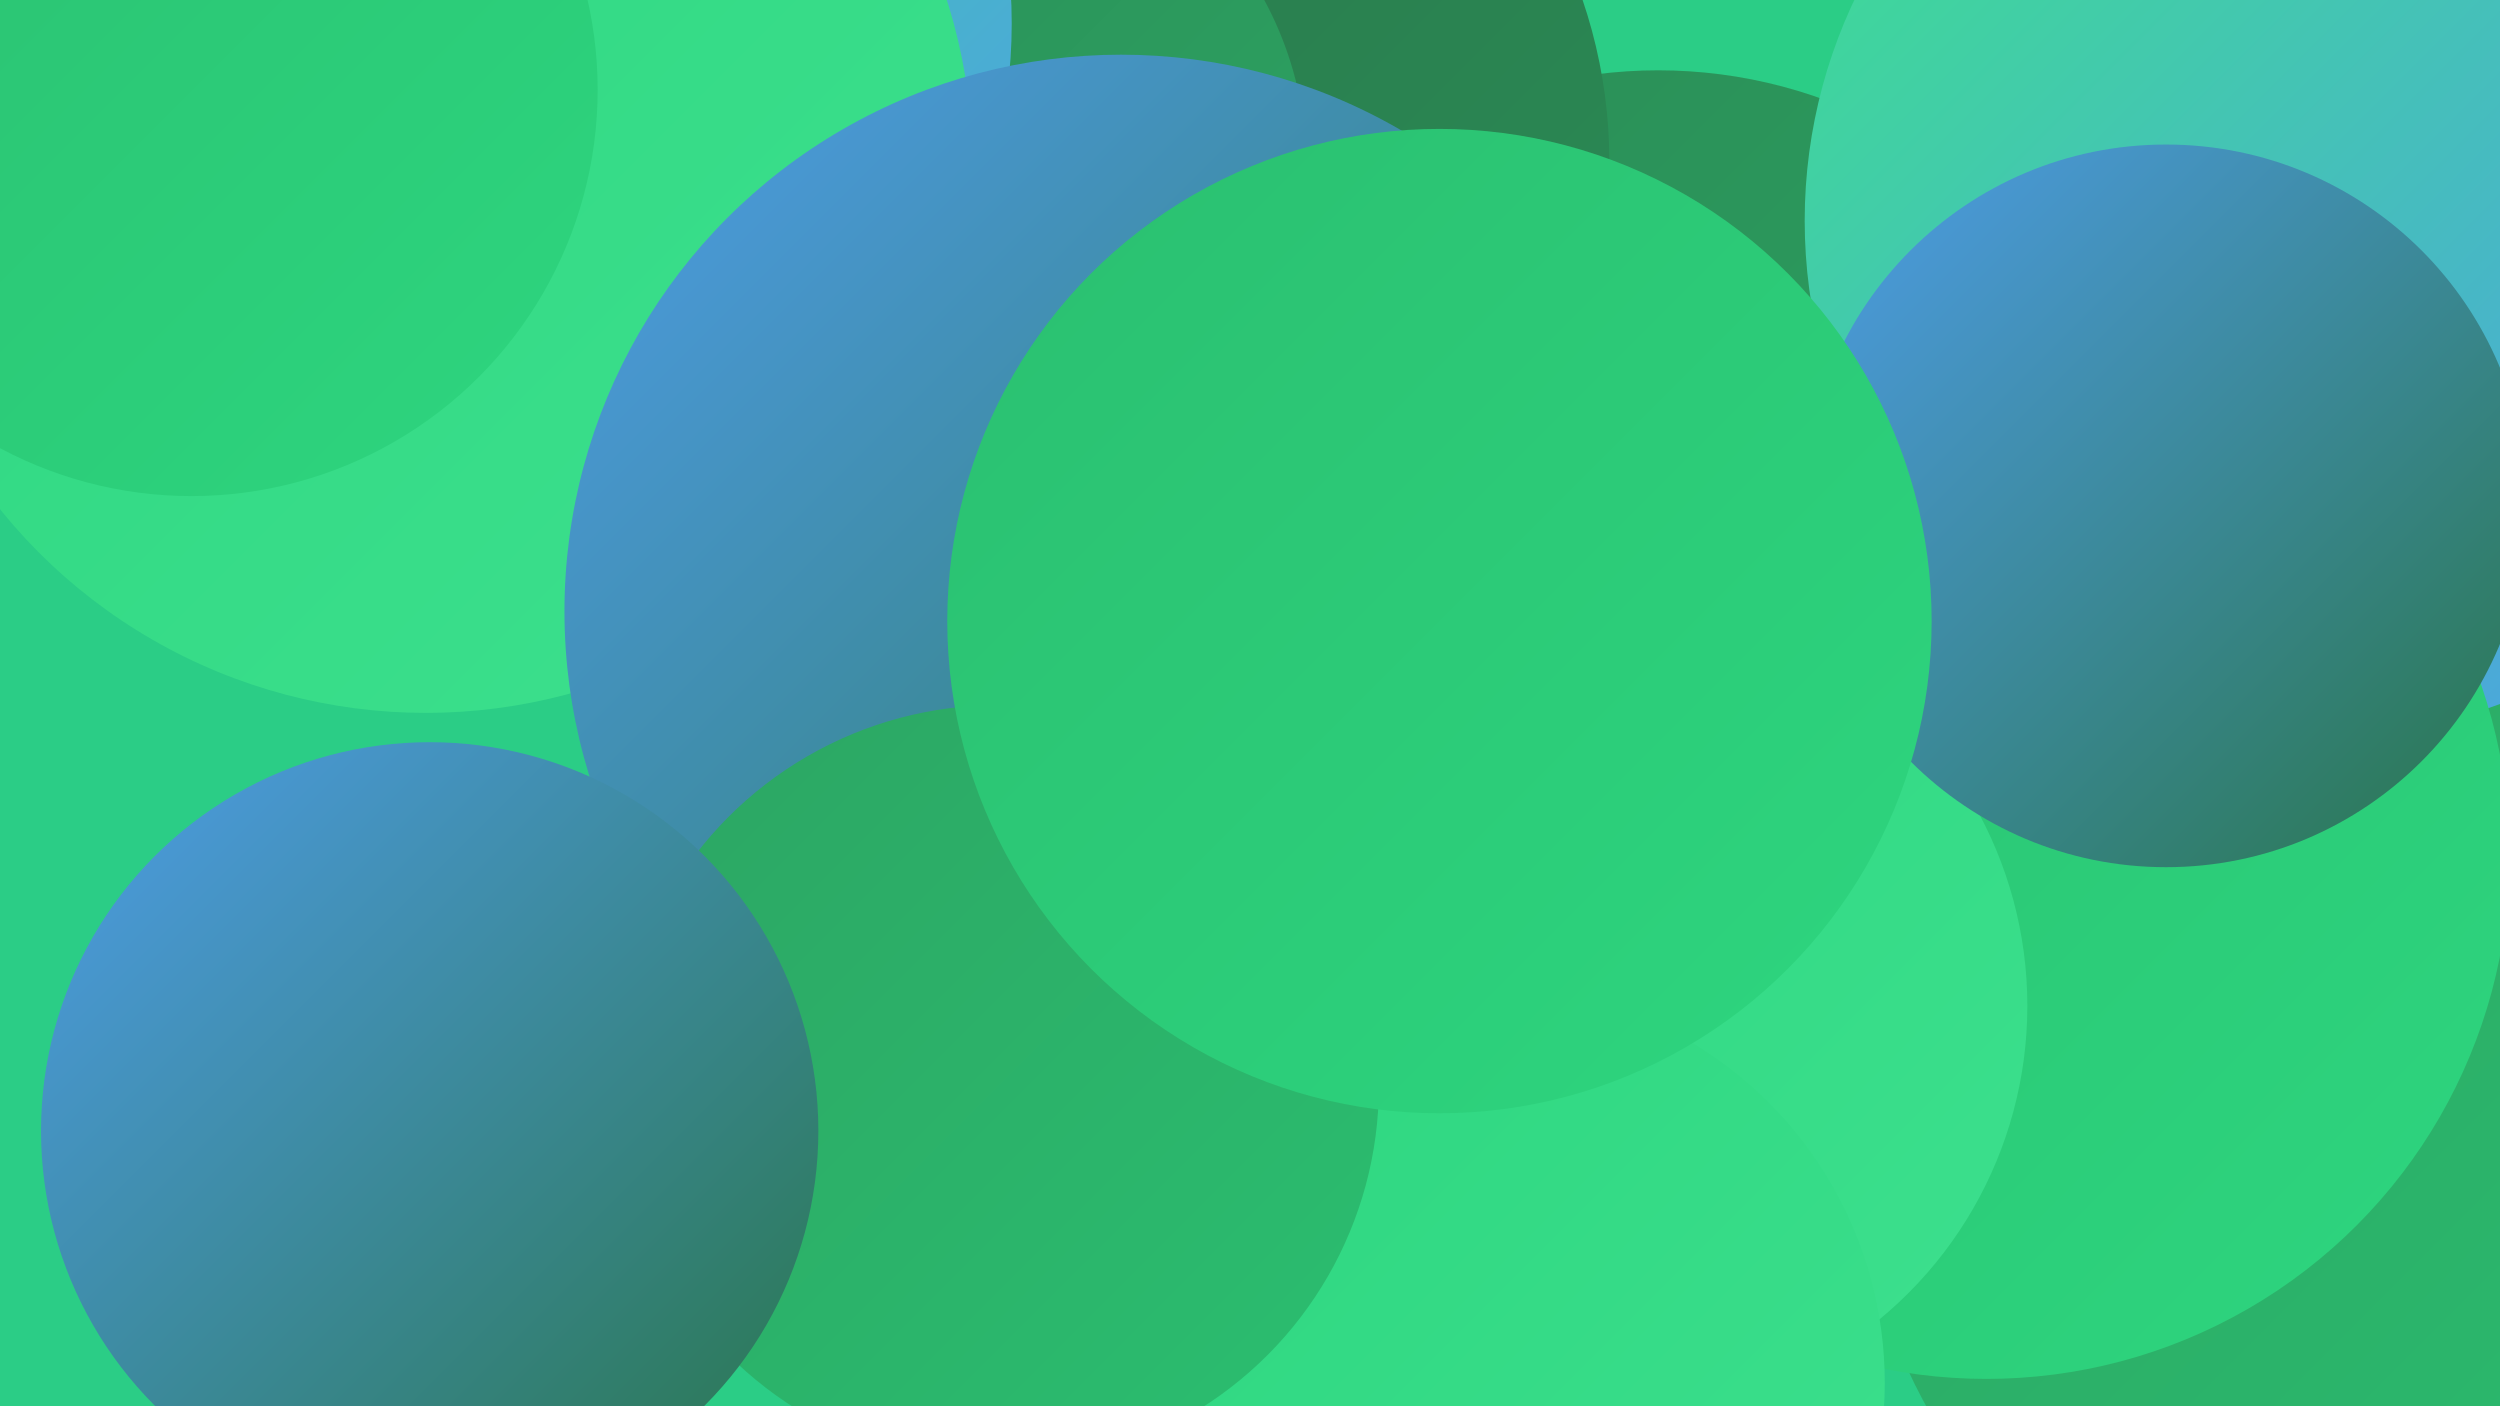
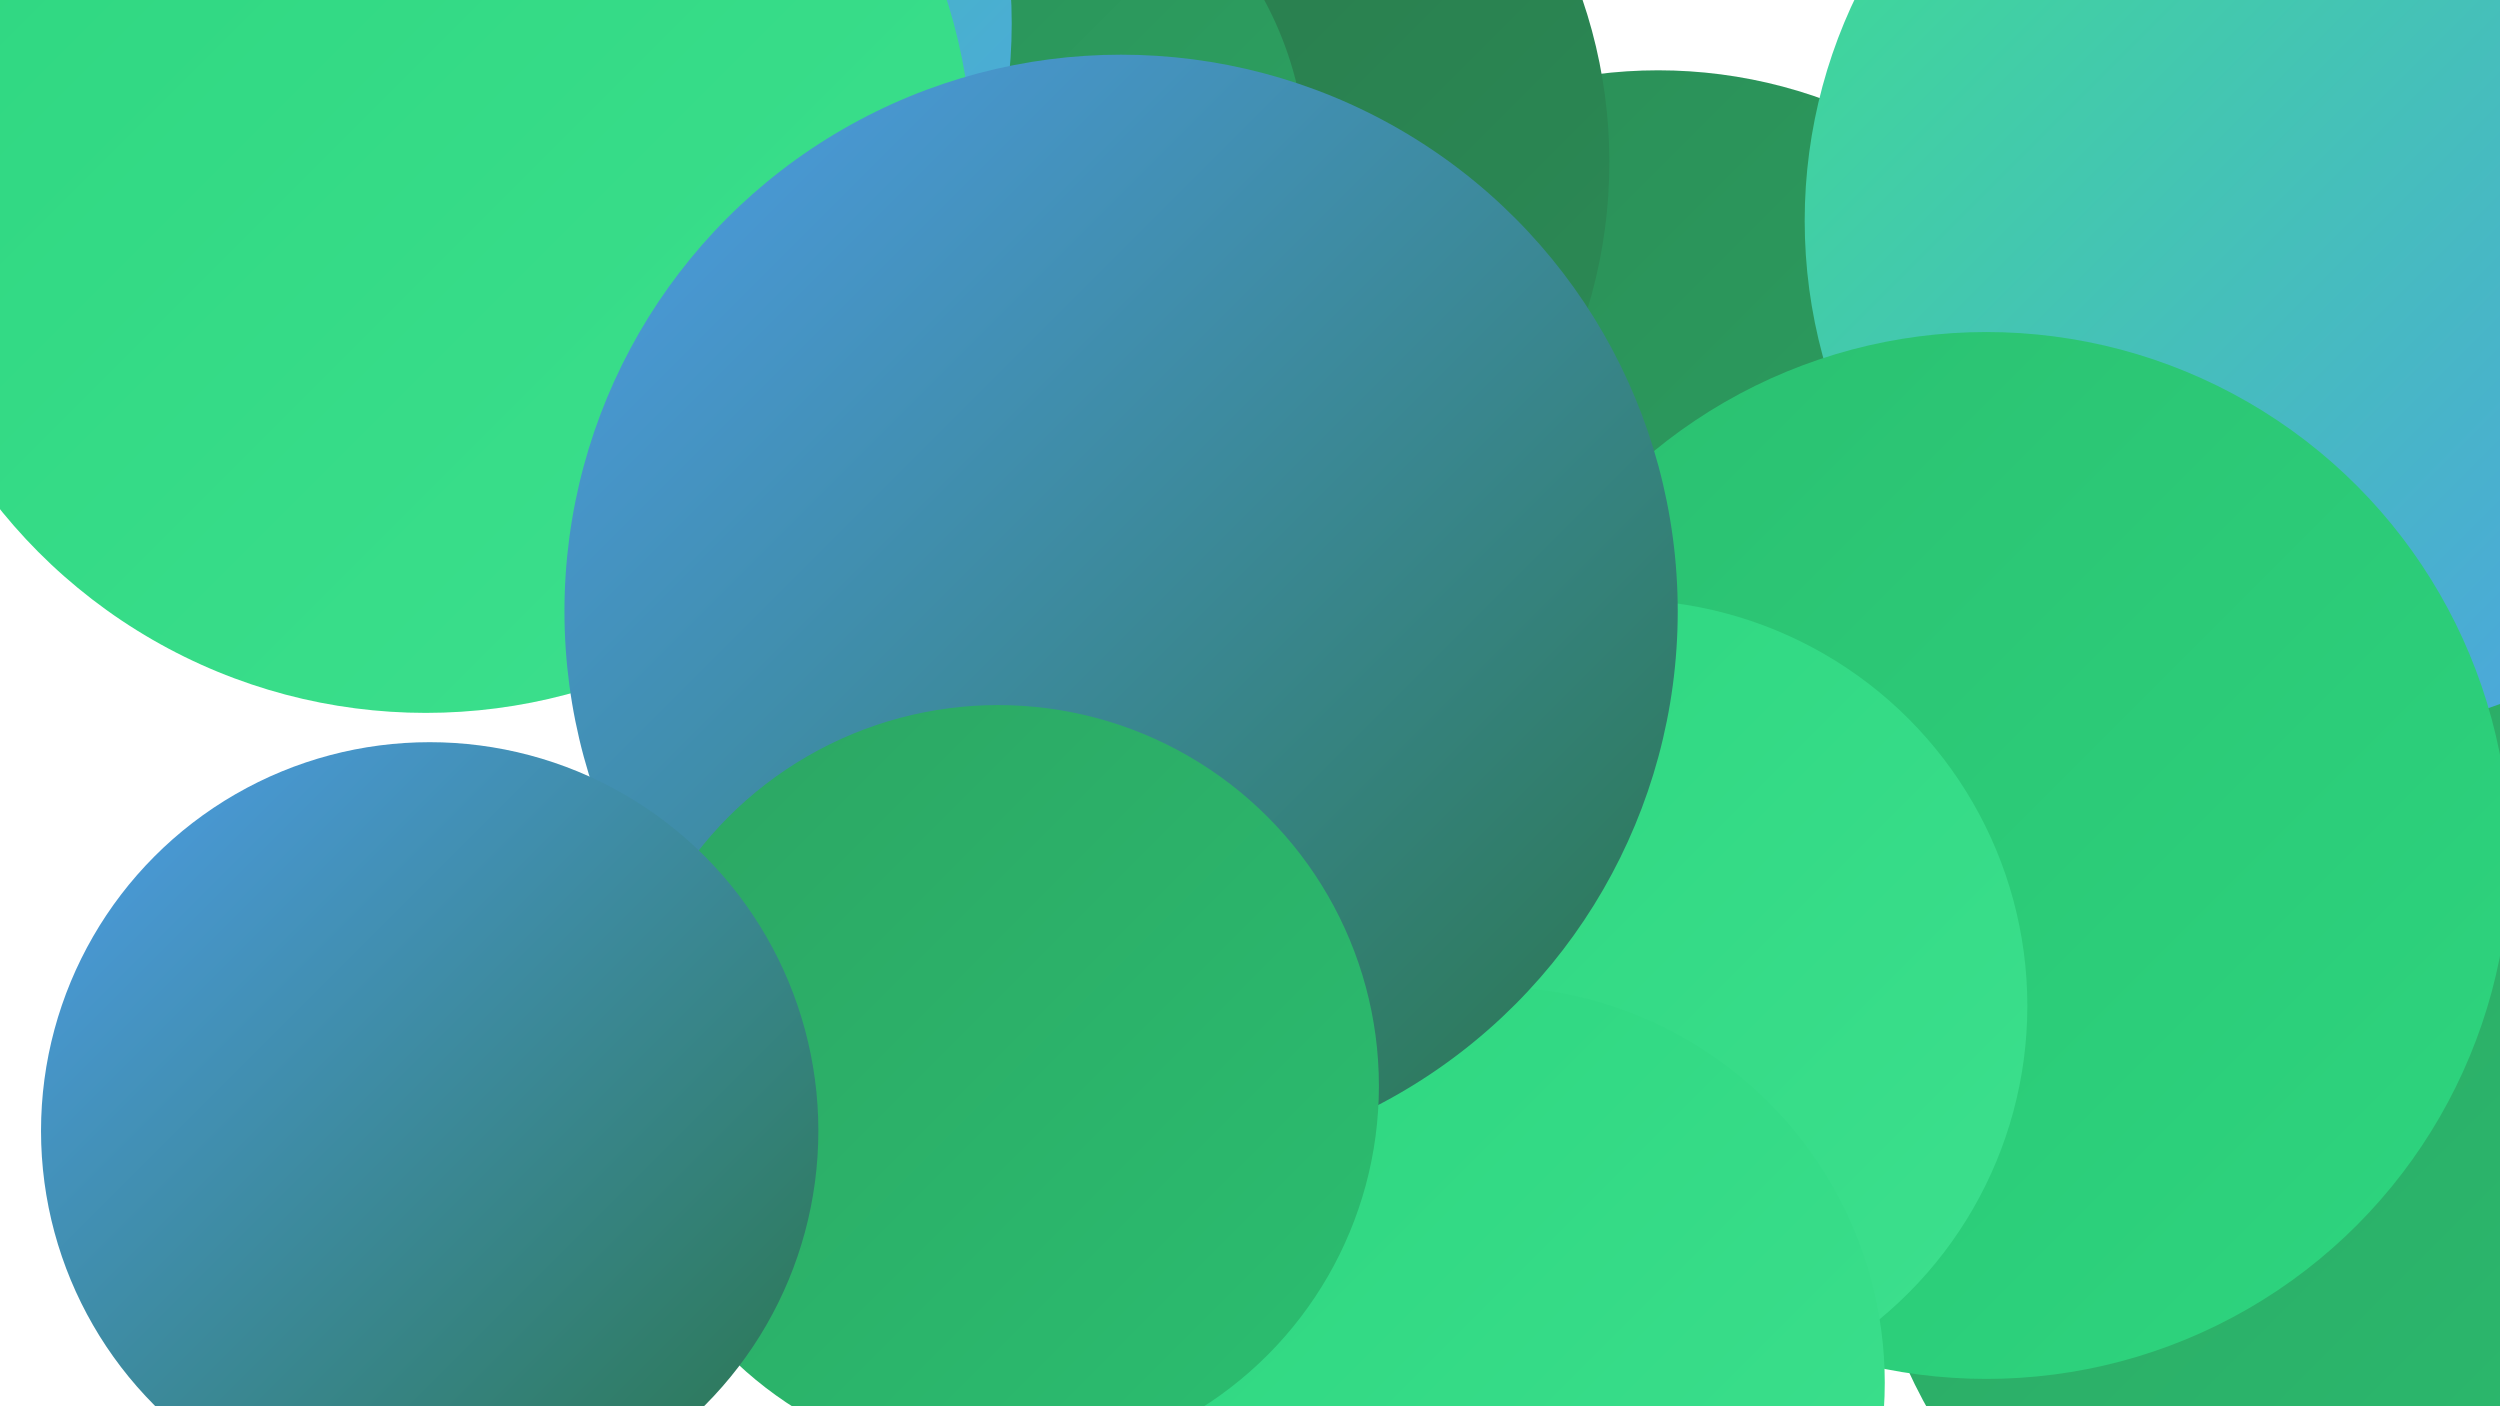
<svg xmlns="http://www.w3.org/2000/svg" width="1280" height="720">
  <defs>
    <linearGradient id="grad0" x1="0%" y1="0%" x2="100%" y2="100%">
      <stop offset="0%" style="stop-color:#297549;stop-opacity:1" />
      <stop offset="100%" style="stop-color:#2b8c56;stop-opacity:1" />
    </linearGradient>
    <linearGradient id="grad1" x1="0%" y1="0%" x2="100%" y2="100%">
      <stop offset="0%" style="stop-color:#2b8c56;stop-opacity:1" />
      <stop offset="100%" style="stop-color:#2ca563;stop-opacity:1" />
    </linearGradient>
    <linearGradient id="grad2" x1="0%" y1="0%" x2="100%" y2="100%">
      <stop offset="0%" style="stop-color:#2ca563;stop-opacity:1" />
      <stop offset="100%" style="stop-color:#2bbf70;stop-opacity:1" />
    </linearGradient>
    <linearGradient id="grad3" x1="0%" y1="0%" x2="100%" y2="100%">
      <stop offset="0%" style="stop-color:#2bbf70;stop-opacity:1" />
      <stop offset="100%" style="stop-color:#2dd67f;stop-opacity:1" />
    </linearGradient>
    <linearGradient id="grad4" x1="0%" y1="0%" x2="100%" y2="100%">
      <stop offset="0%" style="stop-color:#2dd67f;stop-opacity:1" />
      <stop offset="100%" style="stop-color:#3de08e;stop-opacity:1" />
    </linearGradient>
    <linearGradient id="grad5" x1="0%" y1="0%" x2="100%" y2="100%">
      <stop offset="0%" style="stop-color:#3de08e;stop-opacity:1" />
      <stop offset="100%" style="stop-color:#4e9de9;stop-opacity:1" />
    </linearGradient>
    <linearGradient id="grad6" x1="0%" y1="0%" x2="100%" y2="100%">
      <stop offset="0%" style="stop-color:#4e9de9;stop-opacity:1" />
      <stop offset="100%" style="stop-color:#297549;stop-opacity:1" />
    </linearGradient>
  </defs>
-   <rect width="1280" height="720" fill="#2bcd86" />
  <circle cx="523" cy="381" r="198" fill="url(#grad5)" />
  <circle cx="1235" cy="583" r="284" fill="url(#grad2)" />
  <circle cx="849" cy="284" r="248" fill="url(#grad1)" />
  <circle cx="591" cy="10" r="187" fill="url(#grad4)" />
  <circle cx="566" cy="83" r="258" fill="url(#grad0)" />
  <circle cx="488" cy="86" r="181" fill="url(#grad1)" />
  <circle cx="628" cy="425" r="258" fill="url(#grad1)" />
  <circle cx="1188" cy="113" r="264" fill="url(#grad5)" />
  <circle cx="1017" cy="438" r="268" fill="url(#grad3)" />
  <circle cx="344" cy="135" r="188" fill="url(#grad3)" />
  <circle cx="251" cy="12" r="267" fill="url(#grad5)" />
  <circle cx="830" cy="515" r="208" fill="url(#grad4)" />
  <circle cx="762" cy="708" r="203" fill="url(#grad4)" />
  <circle cx="218" cy="85" r="280" fill="url(#grad4)" />
-   <circle cx="98" cy="46" r="208" fill="url(#grad3)" />
  <circle cx="574" cy="313" r="285" fill="url(#grad6)" />
  <circle cx="511" cy="556" r="195" fill="url(#grad2)" />
  <circle cx="220" cy="579" r="199" fill="url(#grad6)" />
-   <circle cx="1109" cy="259" r="185" fill="url(#grad6)" />
-   <circle cx="737" cy="318" r="252" fill="url(#grad3)" />
</svg>